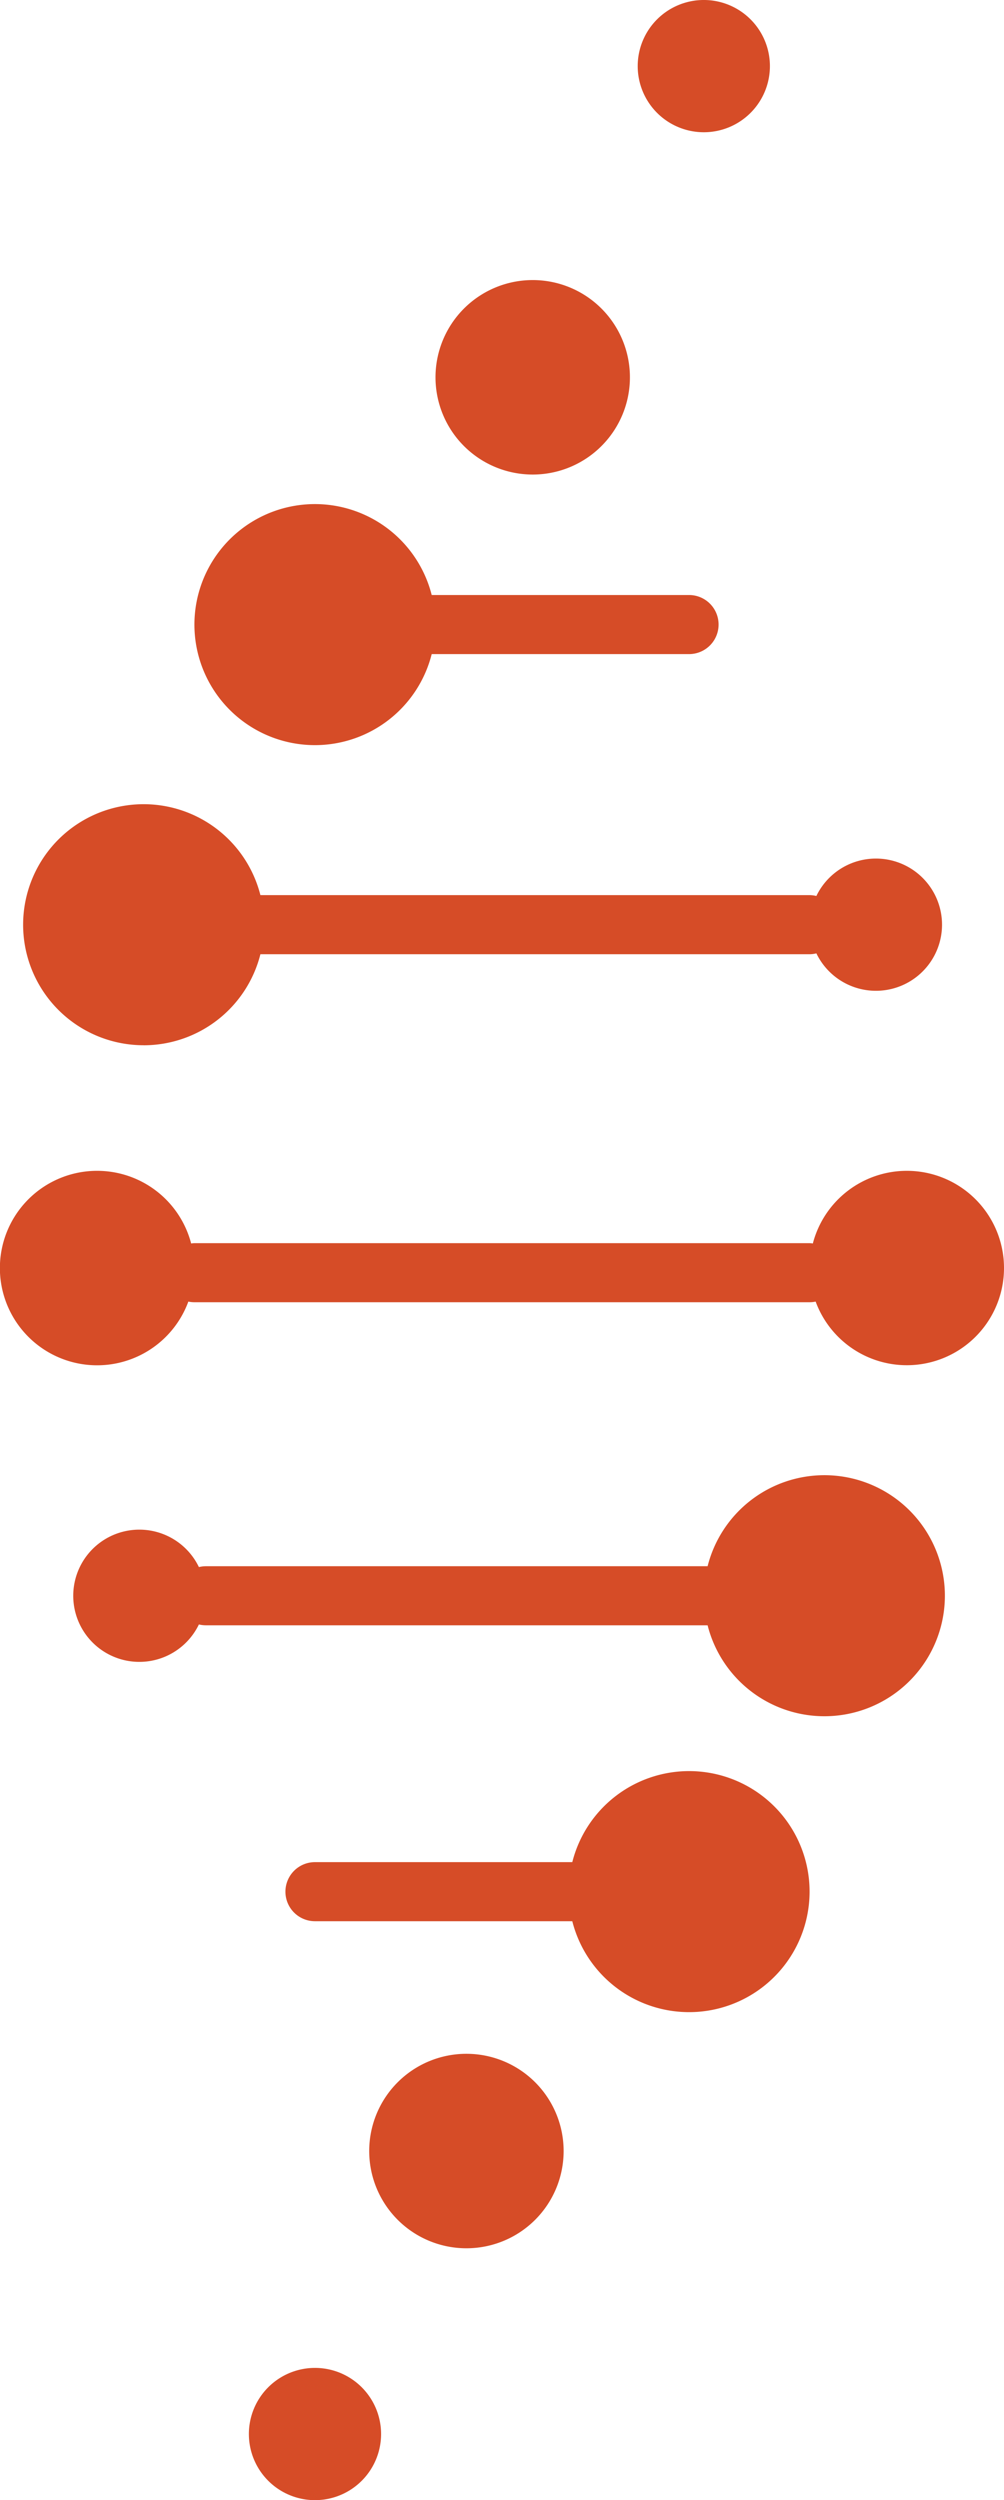
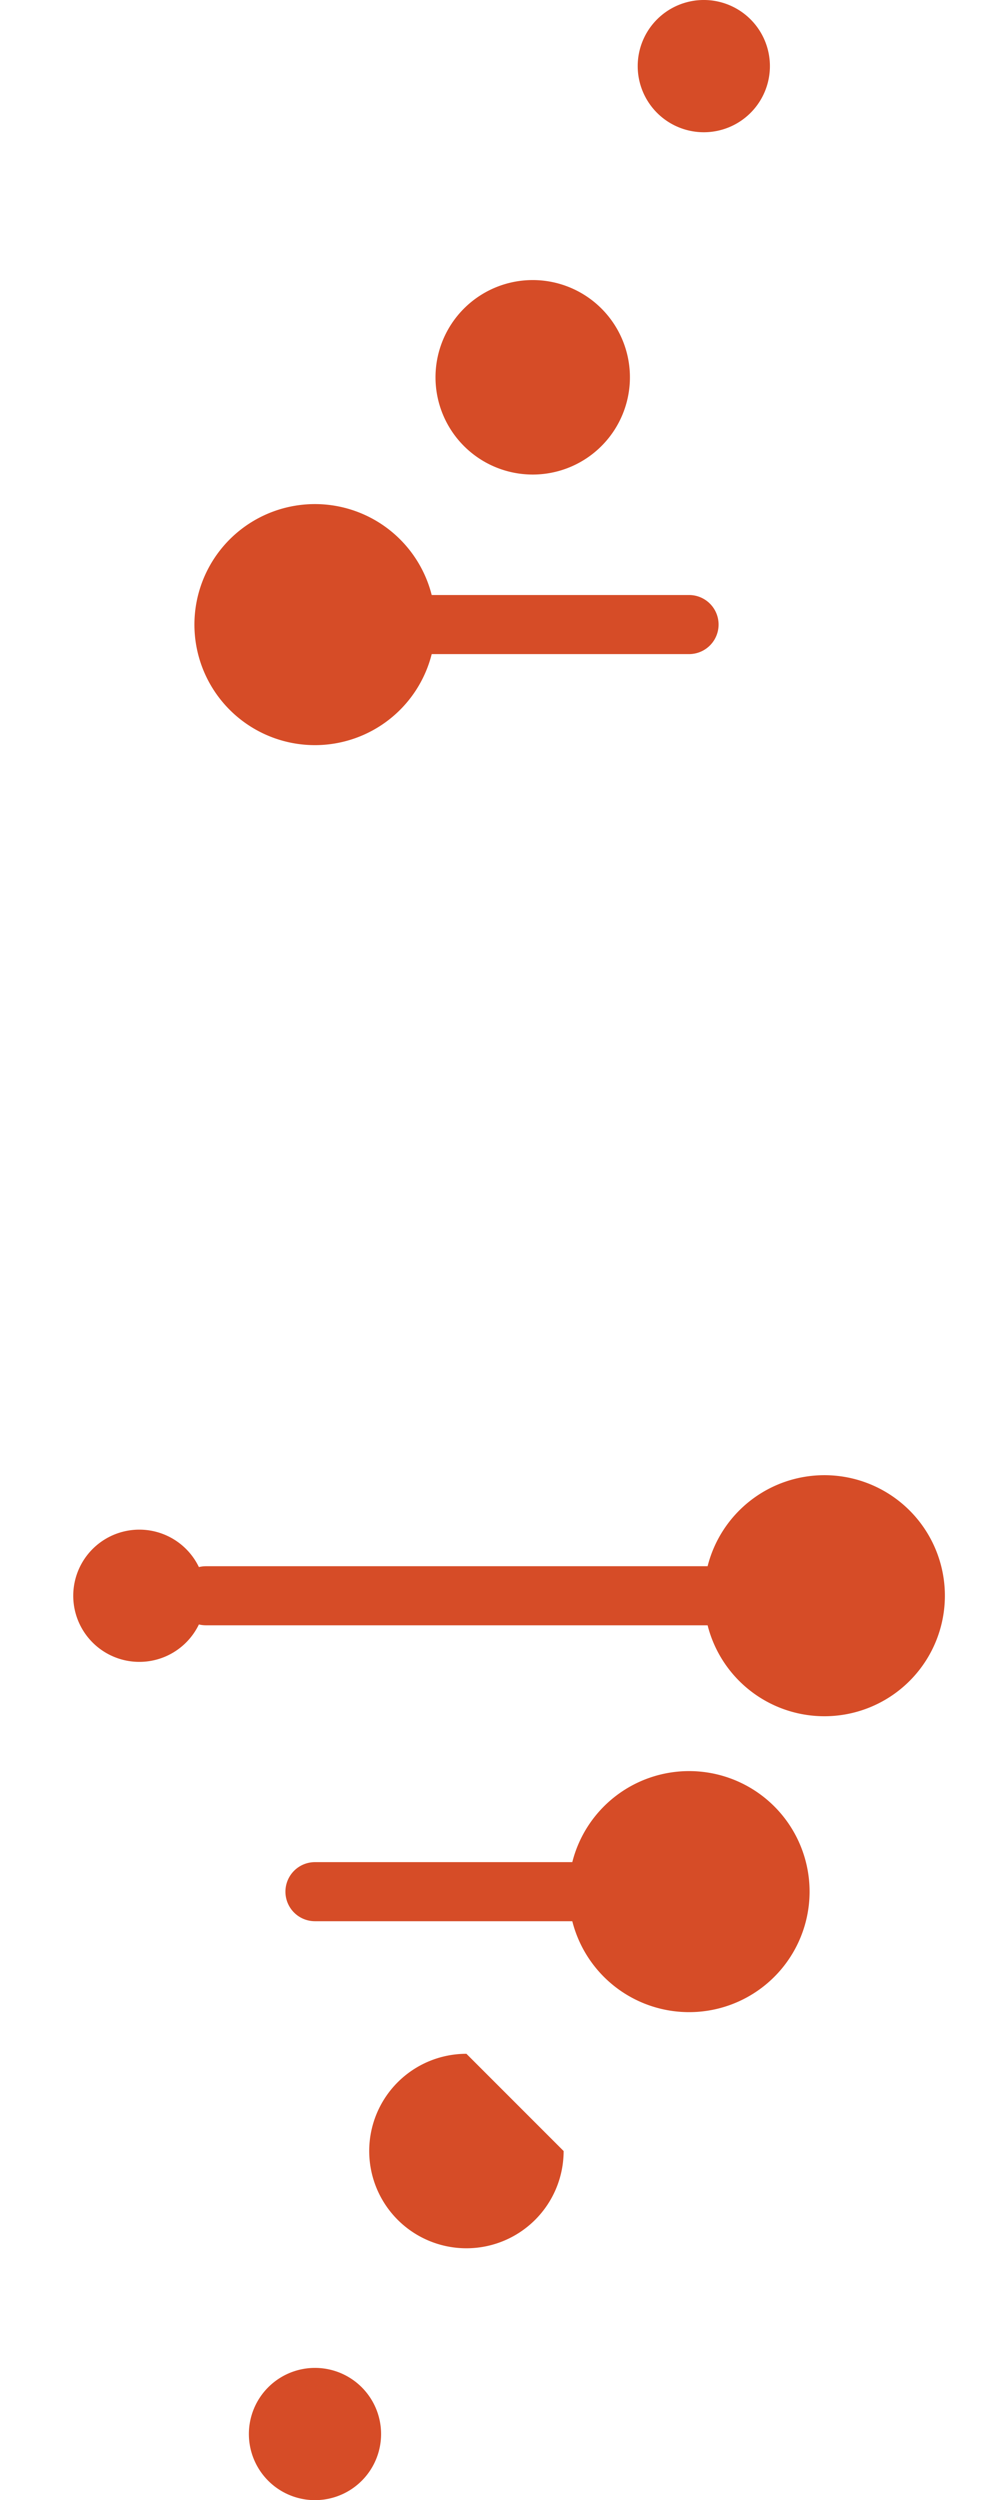
<svg xmlns="http://www.w3.org/2000/svg" width="227.742" height="566.929" viewBox="0 0 227.742 566.929">
  <g id="Gruppe_395" data-name="Gruppe 395" transform="translate(12286 -5216.763)">
    <path id="Pfad_601" data-name="Pfad 601" d="M159.648,29.989a14.995,14.995,0,1,0-14.995-14.995,15,15,0,0,0,14.995,14.995" transform="translate(-12286 5216.763)" fill="#d64c27" />
    <path id="Pfad_602" data-name="Pfad 602" d="M71.444,536.94a14.995,14.995,0,1,0,15,14.995,14.994,14.994,0,0,0-15-14.995" transform="translate(-12286 5216.763)" fill="#d64c27" />
    <path id="Pfad_603" data-name="Pfad 603" d="M120.838,107.608A22.051,22.051,0,1,0,98.787,85.557a22.051,22.051,0,0,0,22.051,22.051" transform="translate(-12286 5216.763)" fill="#d64c27" />
-     <path id="Pfad_604" data-name="Pfad 604" d="M105.8,465.714a22.051,22.051,0,1,0,22.051,22.051A22.05,22.05,0,0,0,105.8,465.714" transform="translate(-12286 5216.763)" fill="#d64c27" />
-     <path id="Pfad_605" data-name="Pfad 605" d="M205.692,265.492a22.04,22.04,0,0,0-21.313,16.477,6.668,6.668,0,0,0-.74-.075H44.1a6.65,6.65,0,0,0-.739.075,22.051,22.051,0,1,0-.637,13.179,6.706,6.706,0,0,0,1.376.145H183.639a6.708,6.708,0,0,0,1.377-.145,22.042,22.042,0,1,0,20.676-29.656" transform="translate(-12286 5216.763)" fill="#d64c27" />
+     <path id="Pfad_604" data-name="Pfad 604" d="M105.8,465.714a22.051,22.051,0,1,0,22.051,22.051" transform="translate(-12286 5216.763)" fill="#d64c27" />
    <path id="Pfad_606" data-name="Pfad 606" d="M71.444,168.968a27.329,27.329,0,0,0,26.482-20.644H156.3a6.7,6.7,0,1,0,0-13.4H97.926a27.331,27.331,0,1,0-26.482,34.043" transform="translate(-12286 5216.763)" fill="#d64c27" />
-     <path id="Pfad_607" data-name="Pfad 607" d="M32.588,237.027A27.33,27.33,0,0,0,59.07,216.382H183.64a6.637,6.637,0,0,0,1.541-.2,14.994,14.994,0,1,0,0-13.007,6.646,6.646,0,0,0-1.542-.2H59.069a27.331,27.331,0,1,0-26.481,34.044" transform="translate(-12286 5216.763)" fill="#d64c27" />
    <path id="Pfad_608" data-name="Pfad 608" d="M186.991,334.51a27.329,27.329,0,0,0-26.482,20.643H46.657a6.689,6.689,0,0,0-1.54.195,14.994,14.994,0,1,0,0,13.009,6.68,6.68,0,0,0,1.539.194H160.508a27.331,27.331,0,1,0,26.483-34.041" transform="translate(-12286 5216.763)" fill="#d64c27" />
    <path id="Pfad_609" data-name="Pfad 609" d="M156.3,401.609a27.331,27.331,0,0,0-26.483,20.644H71.445a6.7,6.7,0,0,0,0,13.4h58.371A27.331,27.331,0,1,0,156.3,401.609" transform="translate(-12286 5216.763)" fill="#d64c27" />
  </g>
</svg>